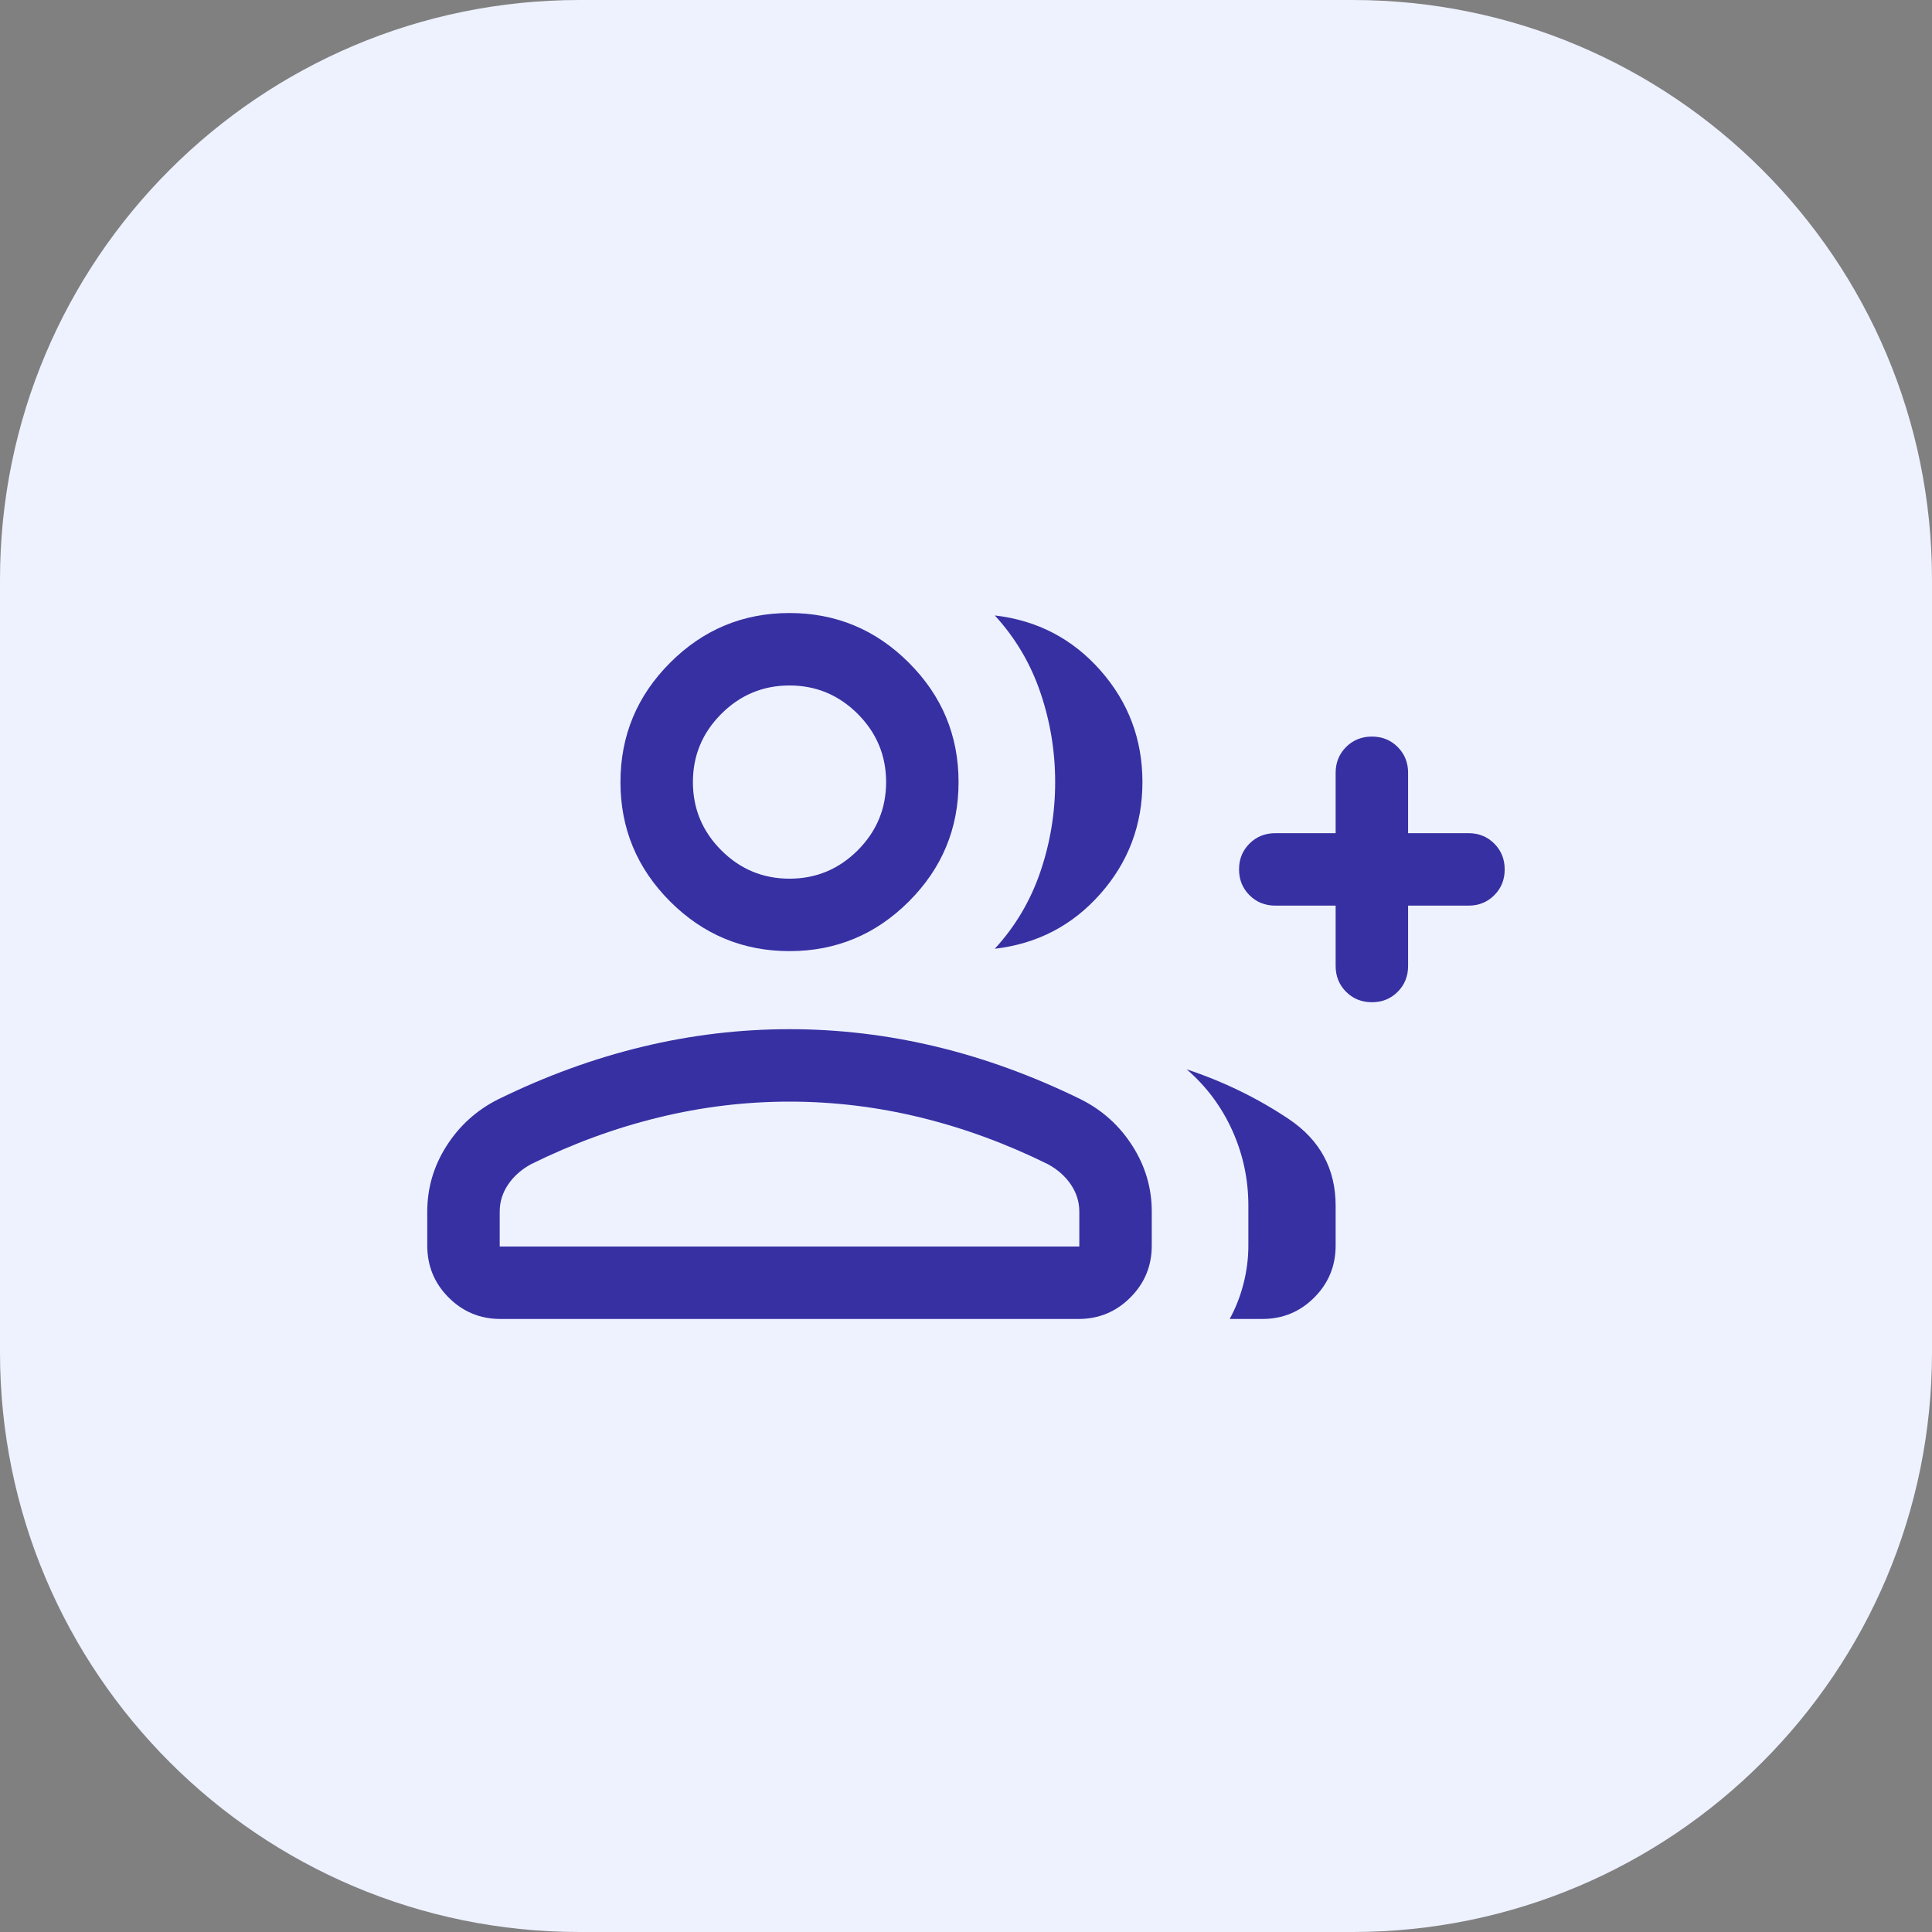
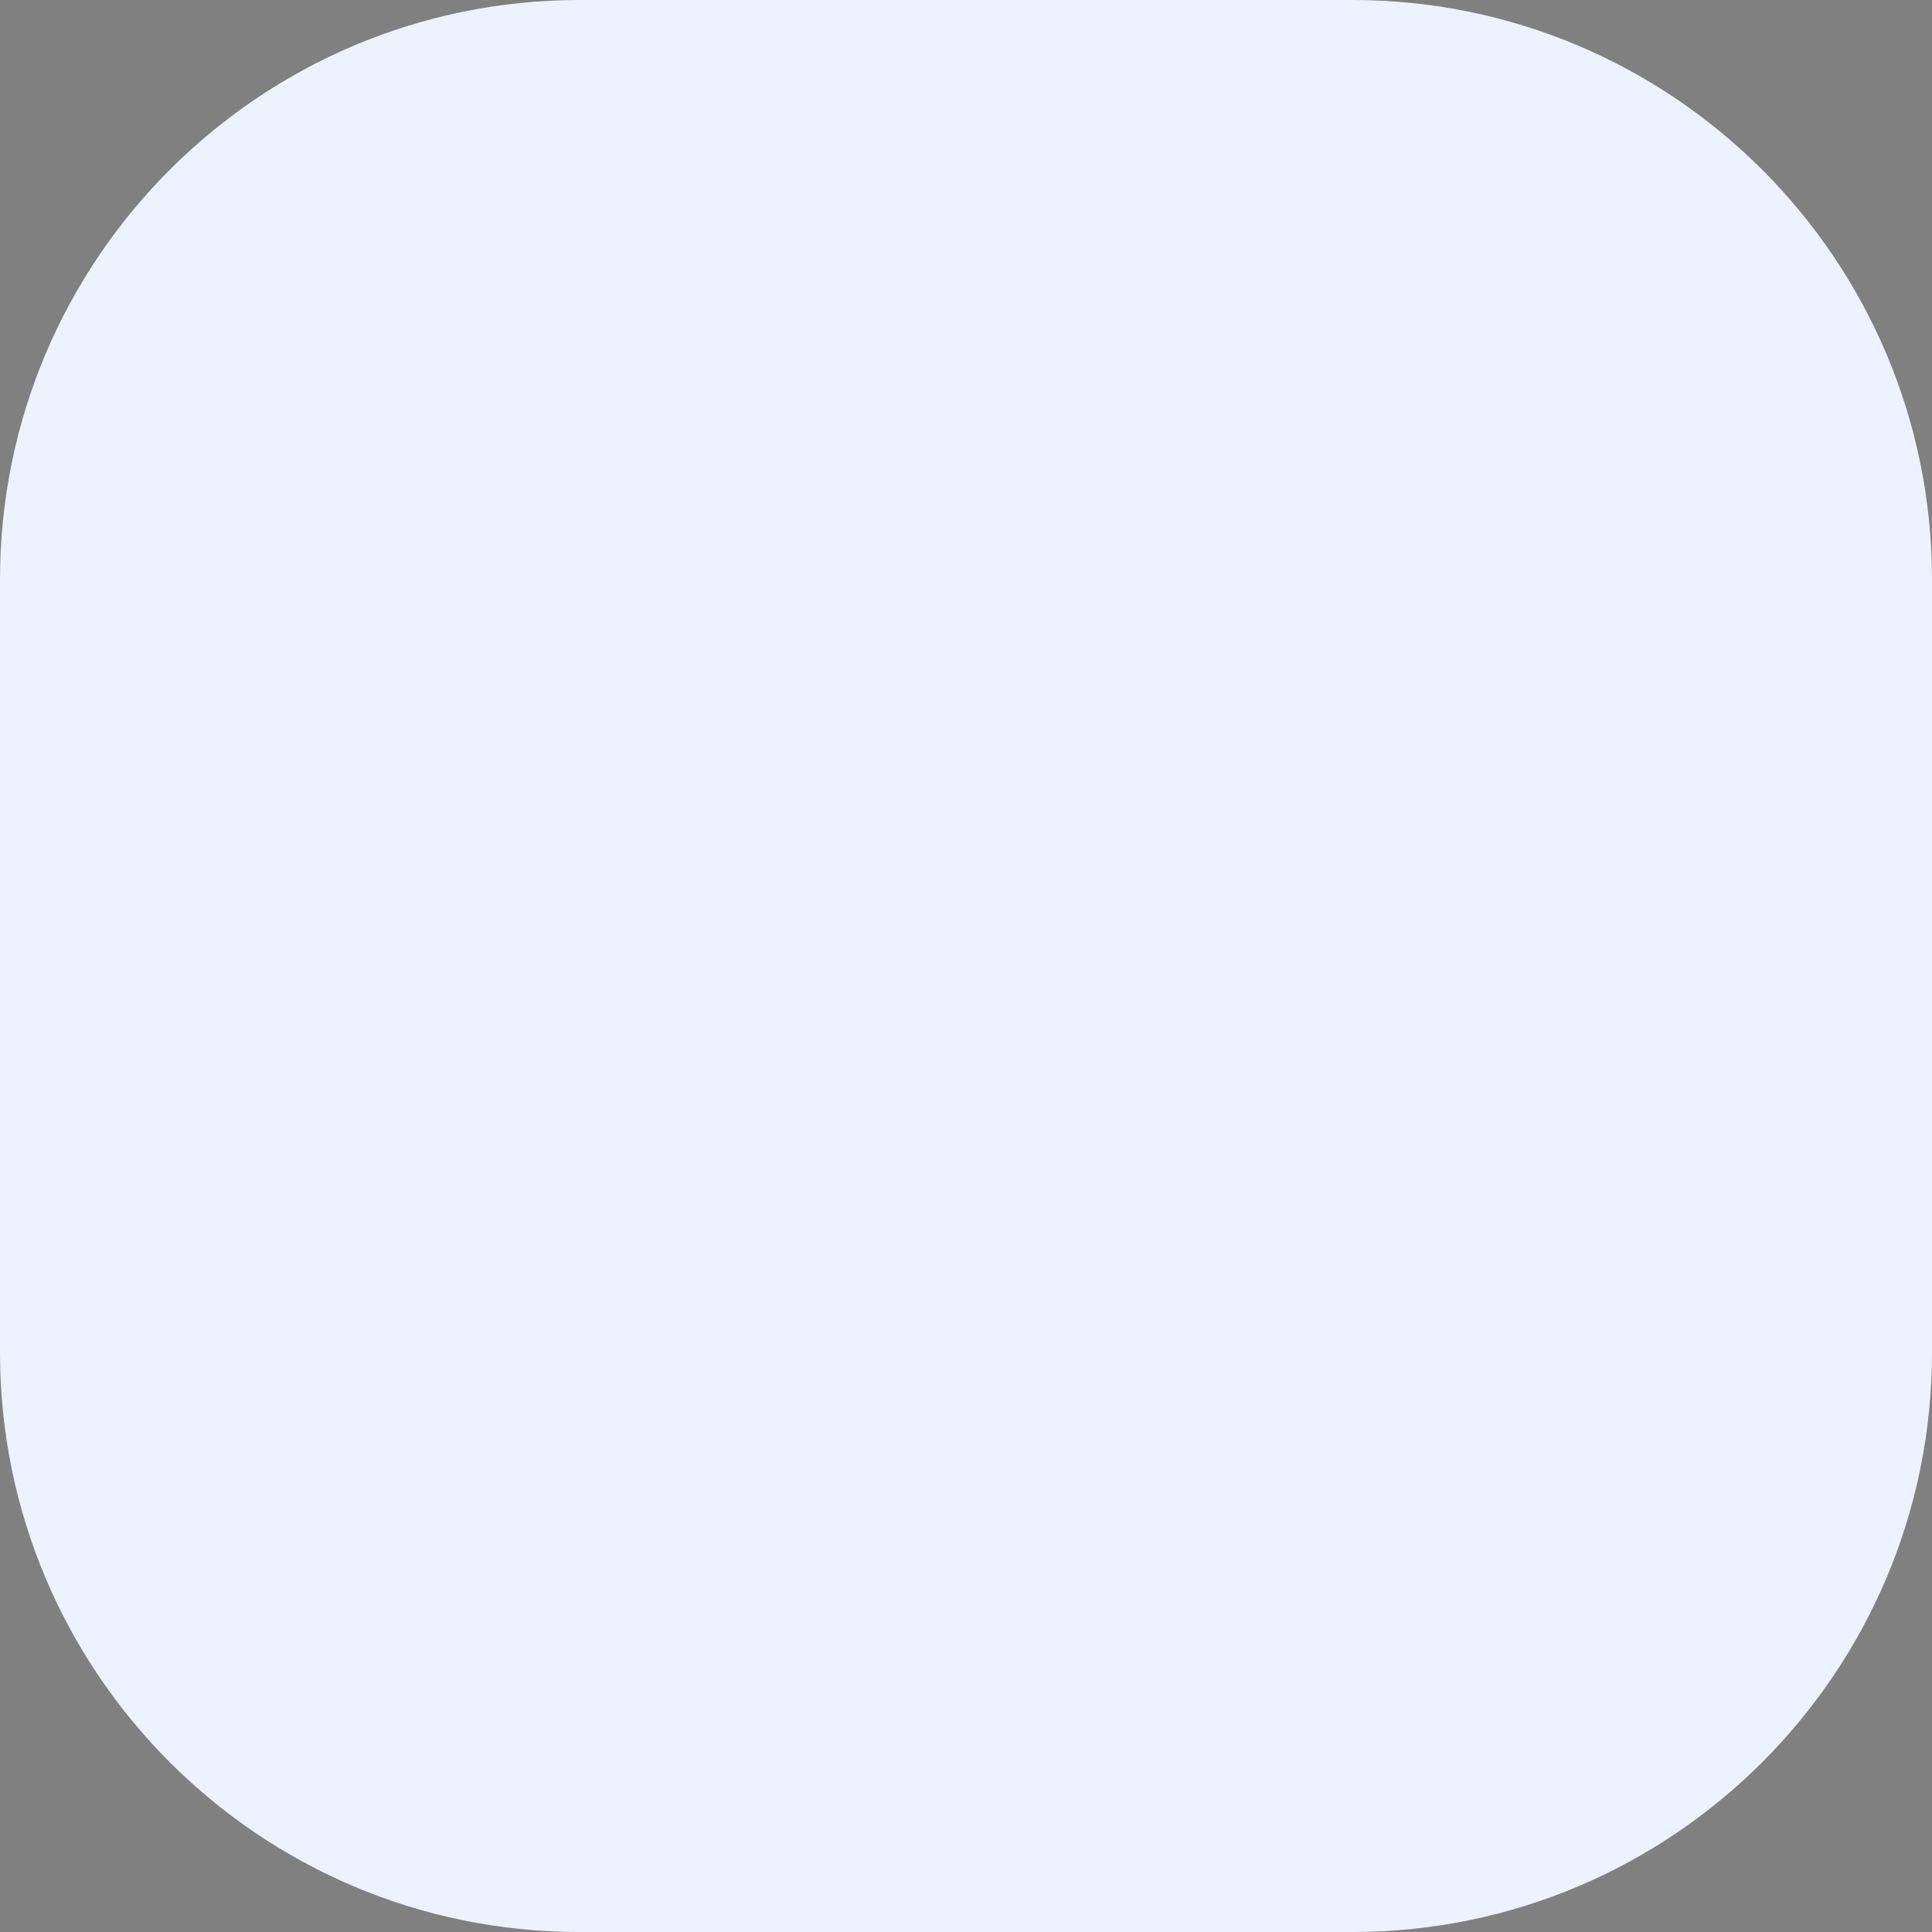
<svg xmlns="http://www.w3.org/2000/svg" width="40" height="40" viewBox="0 0 40 40" fill="none">
  <rect x="0" y="0" width="40" height="40" fill="#808080" stroke="none" />
-   <path d="M0 12C0 5.373 5.373 0 12 0H28C34.627 0 40 5.373 40 12V28C40 34.627 34.627 40 28 40H12C5.373 40 0 34.627 0 28V12Z" fill="#EEF2FF" />
-   <path d="M16.346 21.308C17.369 21.308 18.383 21.429 19.389 21.671C20.394 21.913 21.392 22.277 22.38 22.762C22.825 22.986 23.18 23.307 23.446 23.725C23.712 24.142 23.846 24.595 23.846 25.085V25.789C23.846 26.21 23.698 26.569 23.402 26.864C23.107 27.16 22.748 27.308 22.326 27.308H10.365C9.943 27.308 9.585 27.16 9.289 26.864C8.994 26.569 8.846 26.21 8.846 25.789V25.085C8.846 24.595 8.979 24.142 9.245 23.725C9.511 23.307 9.866 22.986 10.31 22.762C11.299 22.277 12.297 21.913 13.303 21.671C14.308 21.429 15.323 21.308 16.346 21.308ZM24.568 22.139C25.335 22.394 26.041 22.738 26.686 23.171C27.33 23.604 27.653 24.202 27.653 24.962V25.789C27.653 26.21 27.505 26.569 27.21 26.864C26.915 27.16 26.555 27.308 26.134 27.308H25.459C25.585 27.078 25.68 26.834 25.746 26.575C25.812 26.316 25.846 26.054 25.846 25.789V24.962C25.846 24.417 25.735 23.897 25.513 23.405C25.291 22.913 24.976 22.491 24.568 22.139ZM16.346 22.808C15.434 22.808 14.53 22.917 13.635 23.136C12.739 23.354 11.861 23.676 10.999 24.101C10.798 24.209 10.639 24.35 10.521 24.523C10.404 24.695 10.346 24.883 10.346 25.085V25.808H22.346V25.085C22.346 24.883 22.287 24.695 22.17 24.523C22.053 24.35 21.893 24.21 21.691 24.101C20.83 23.676 19.952 23.354 19.057 23.136C18.161 22.917 17.257 22.808 16.346 22.808ZM28.403 15.25C28.616 15.25 28.794 15.322 28.938 15.466C29.081 15.61 29.153 15.788 29.153 16V17.25H30.403C30.616 17.25 30.794 17.322 30.938 17.466C31.081 17.61 31.153 17.788 31.153 18C31.153 18.213 31.081 18.391 30.938 18.534C30.794 18.678 30.616 18.75 30.403 18.75H29.153V20C29.153 20.212 29.081 20.39 28.938 20.534C28.794 20.678 28.616 20.75 28.403 20.75C28.191 20.75 28.013 20.678 27.869 20.534C27.726 20.39 27.653 20.212 27.653 20V18.75H26.403C26.191 18.75 26.013 18.678 25.869 18.534C25.725 18.39 25.653 18.212 25.653 18C25.653 17.787 25.725 17.609 25.869 17.466C26.013 17.322 26.191 17.25 26.403 17.25H27.653V16C27.653 15.788 27.725 15.61 27.869 15.466C28.013 15.322 28.191 15.25 28.403 15.25ZM16.346 12.692C17.308 12.692 18.132 13.035 18.817 13.721C19.503 14.406 19.846 15.23 19.846 16.192C19.846 17.155 19.503 17.979 18.817 18.664C18.132 19.349 17.308 19.692 16.346 19.692C15.383 19.692 14.559 19.349 13.874 18.664C13.189 17.979 12.846 17.155 12.846 16.192C12.846 15.23 13.189 14.406 13.874 13.721C14.559 13.035 15.383 12.692 16.346 12.692ZM20.596 12.742C21.474 12.844 22.203 13.223 22.783 13.88C23.363 14.537 23.653 15.308 23.653 16.192C23.653 17.077 23.363 17.848 22.783 18.505C22.203 19.162 21.474 19.541 20.596 19.643C21.021 19.18 21.336 18.648 21.54 18.048C21.744 17.448 21.846 16.829 21.846 16.192C21.846 15.555 21.744 14.937 21.54 14.337C21.336 13.737 21.021 13.205 20.596 12.742ZM16.346 14.192C15.796 14.192 15.325 14.389 14.934 14.78C14.542 15.172 14.346 15.642 14.346 16.192C14.346 16.742 14.542 17.213 14.934 17.605C15.325 17.996 15.796 18.192 16.346 18.192C16.896 18.192 17.366 17.996 17.758 17.605C18.149 17.213 18.346 16.742 18.346 16.192C18.346 15.642 18.149 15.172 17.758 14.78C17.366 14.389 16.896 14.192 16.346 14.192Z" fill="#3730A3" />
+   <path d="M0 12C0 5.373 5.373 0 12 0H28C34.627 0 40 5.373 40 12V28C40 34.627 34.627 40 28 40H12C5.373 40 0 34.627 0 28Z" fill="#EEF2FF" />
</svg>